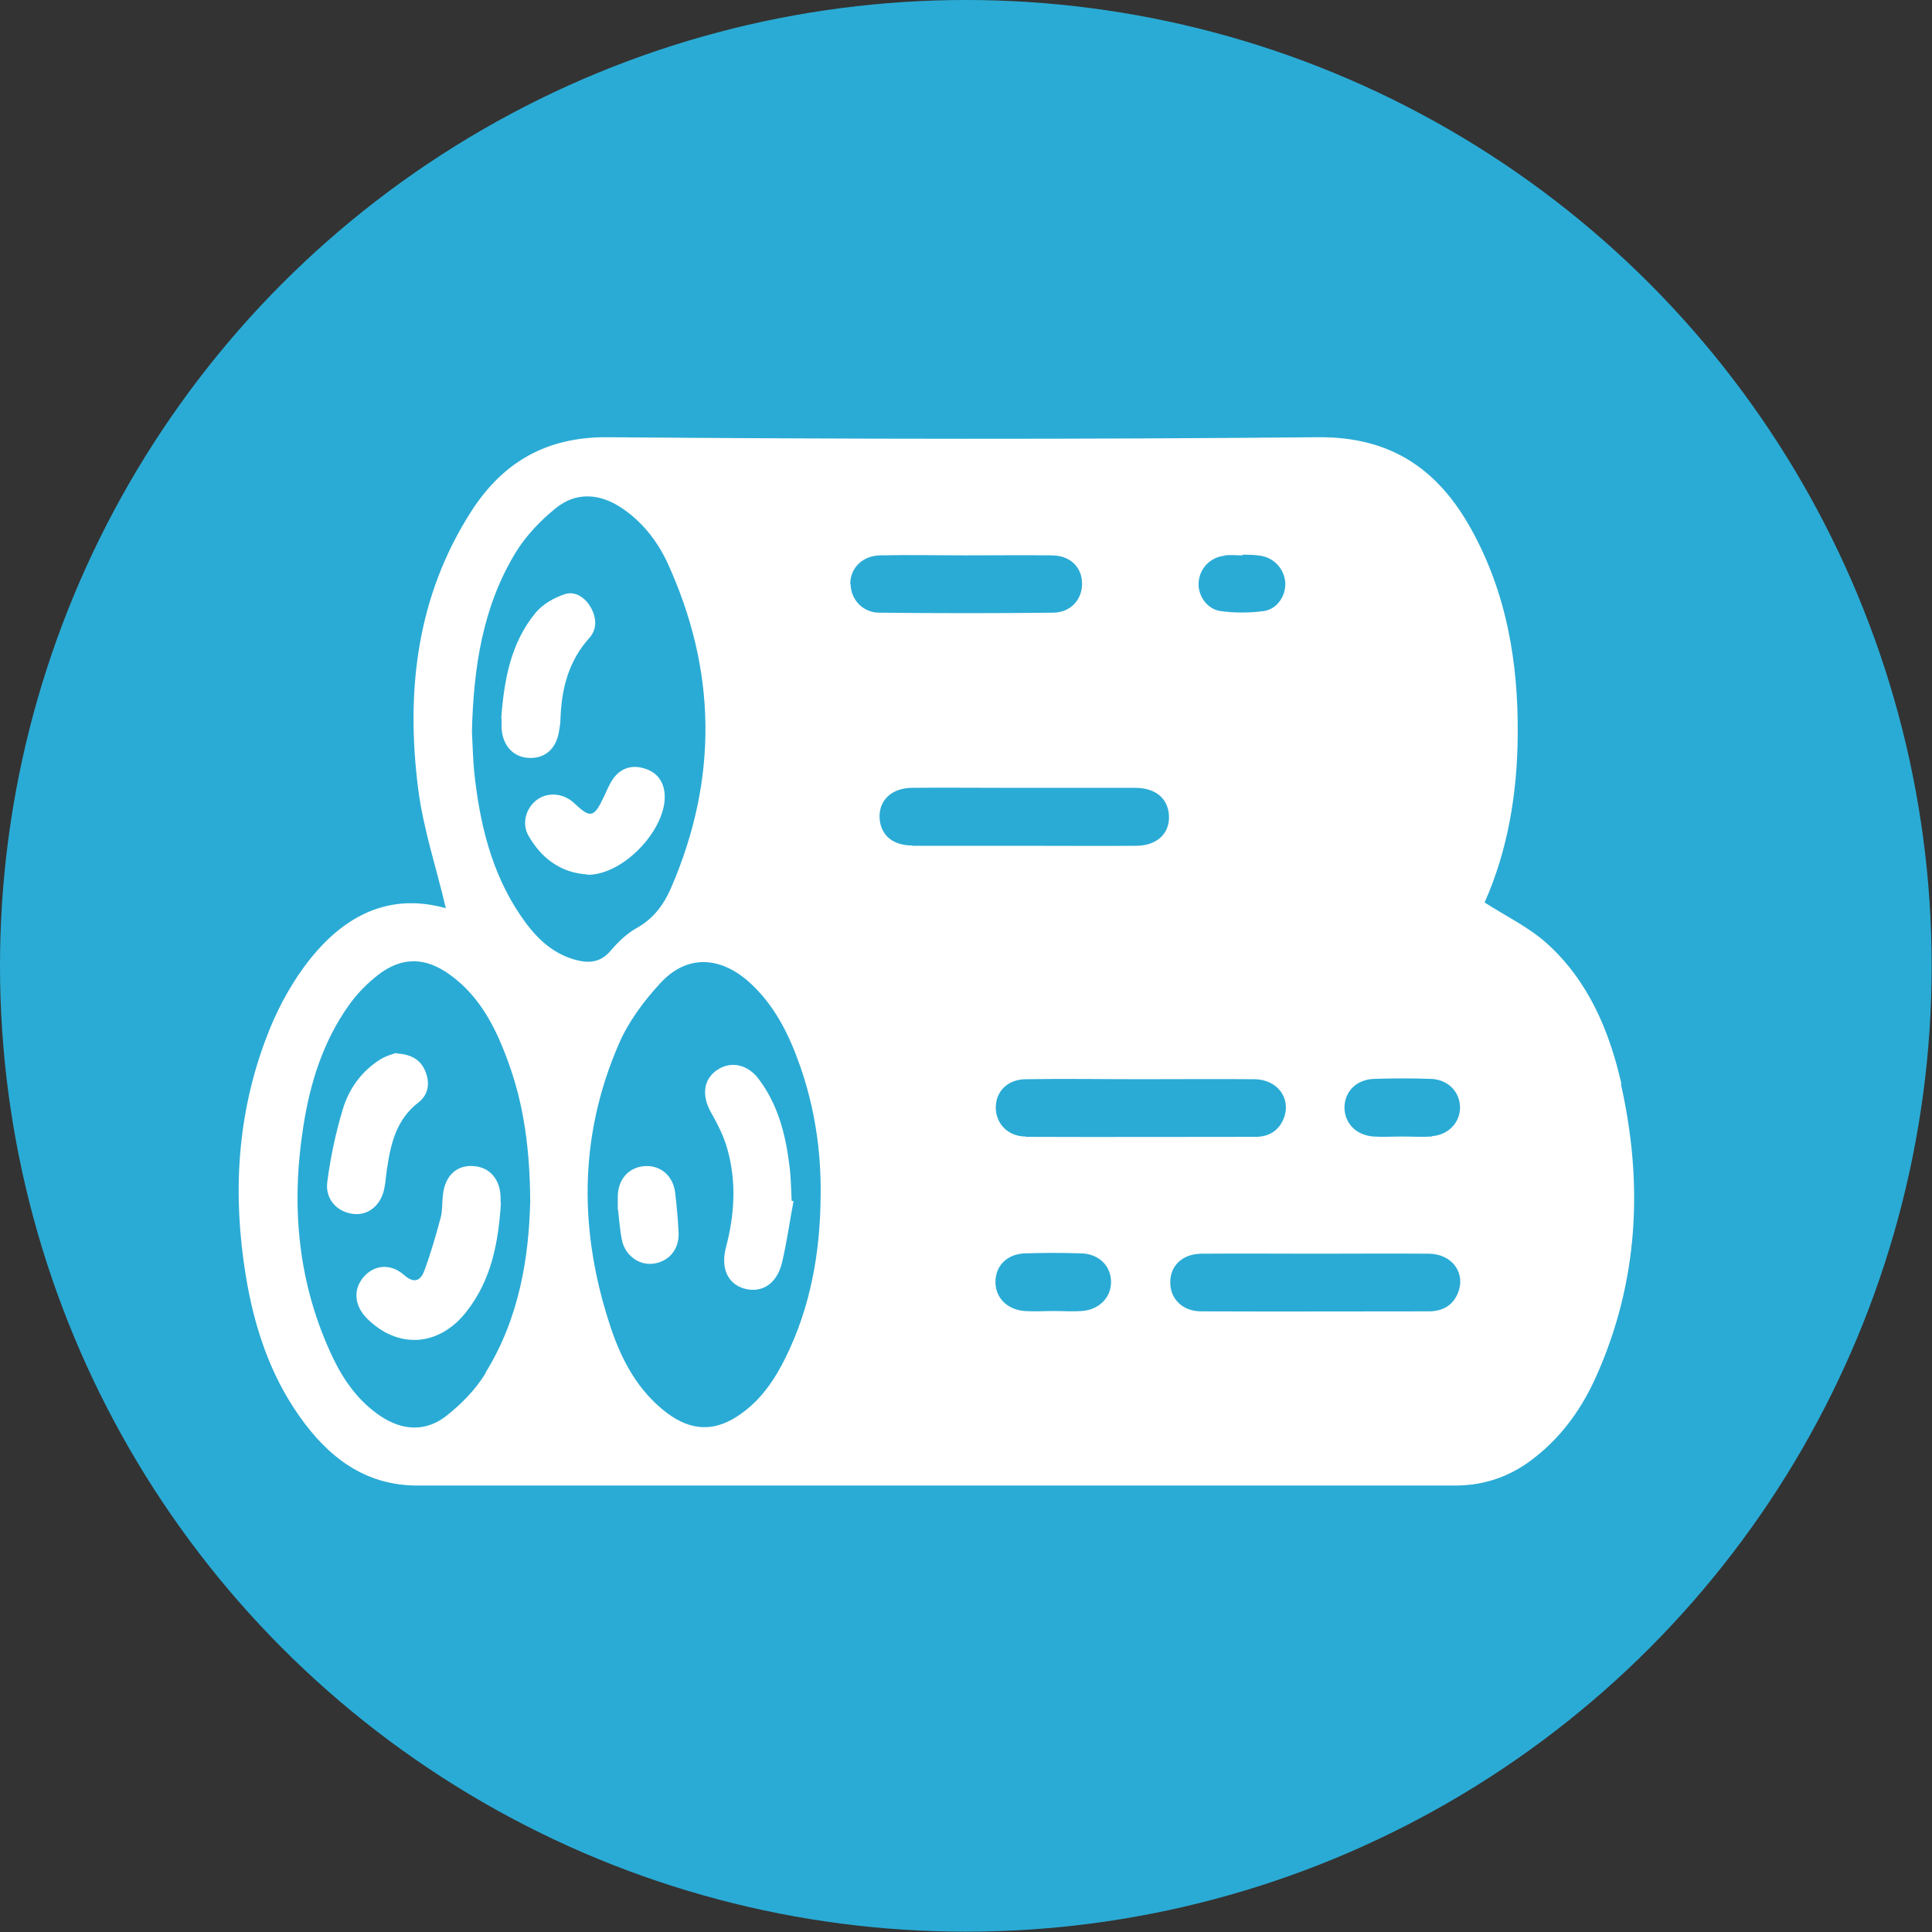
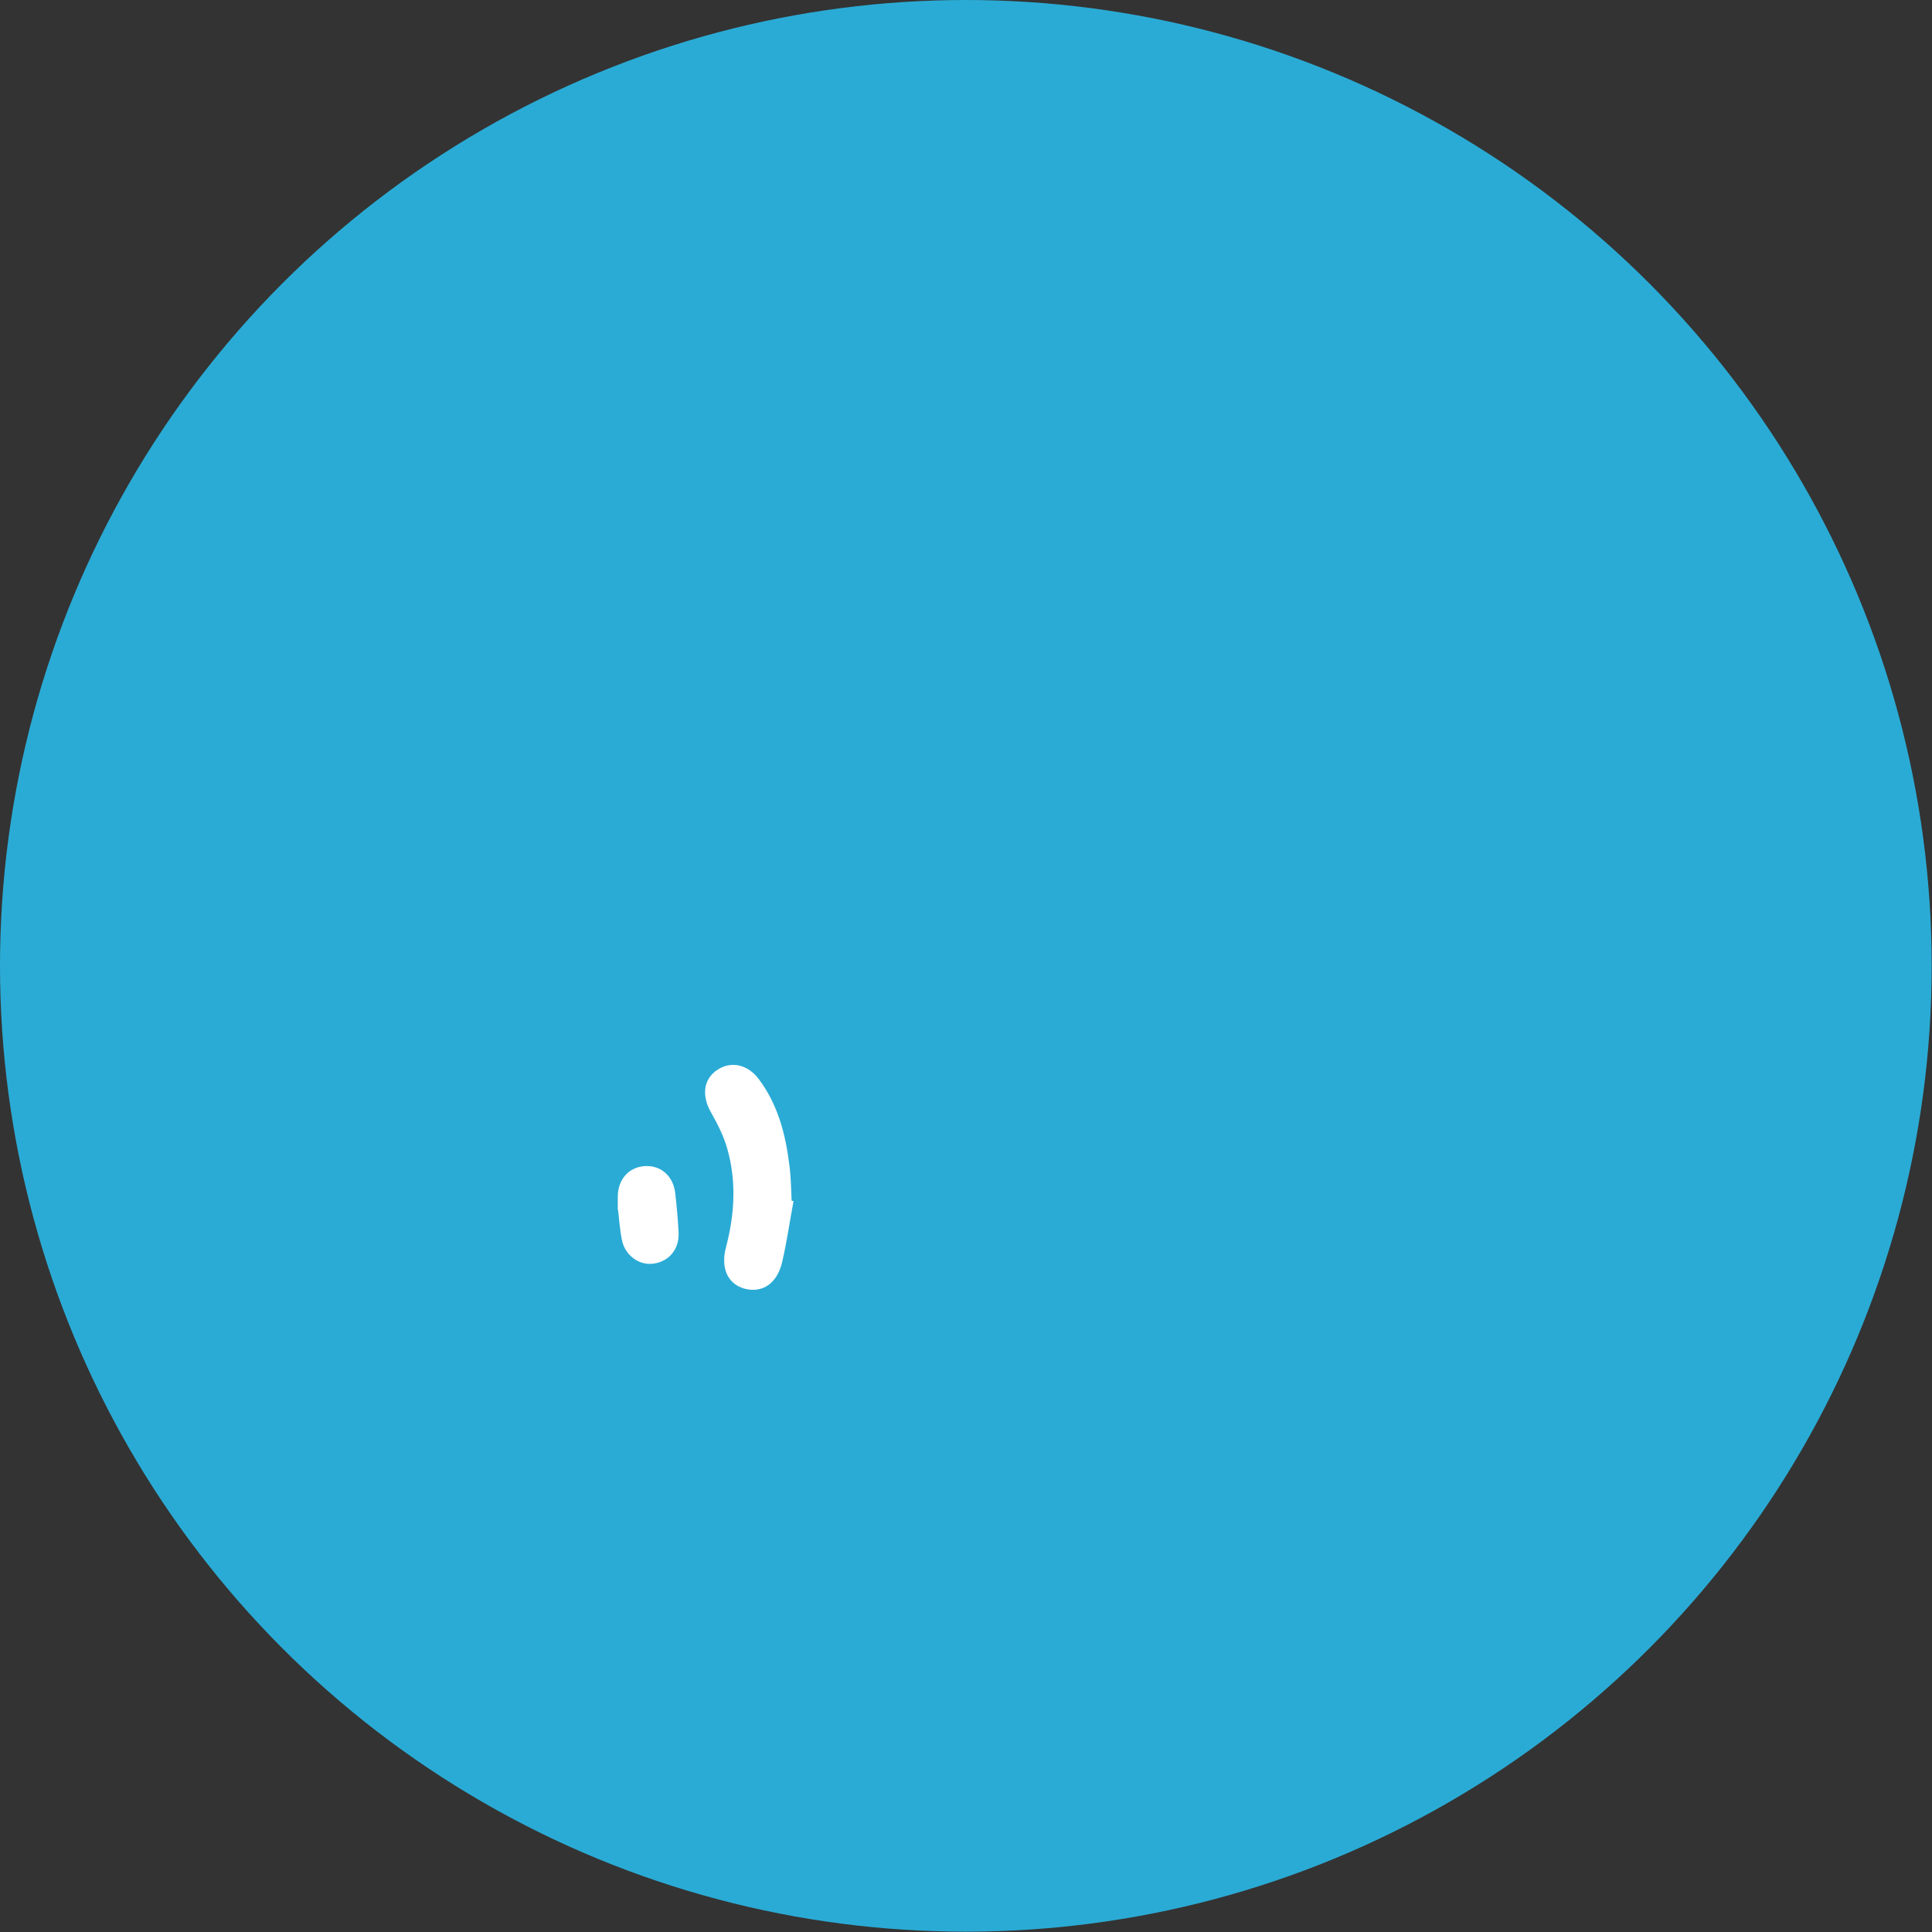
<svg xmlns="http://www.w3.org/2000/svg" id="_レイヤー_2" viewBox="0 0 60.67 60.67">
  <rect x="0" y="0" width="60.67" height="60.67" fill="#333333" stroke="none" />
  <defs>
    <style>.cls-1{fill:#fff;}.cls-2{fill:#2aabd5;}</style>
  </defs>
  <g id="_レイヤー_1-2">
    <circle class="cls-2" cx="30.33" cy="30.33" r="30.33" />
    <g>
-       <path class="cls-1" d="M50.92,34.05c-.38-1.68-1.04-3.25-2.35-4.43-.57-.51-1.28-.85-1.95-1.28,.72-1.61,1.03-3.41,1.04-5.27,.02-2.27-.35-4.46-1.47-6.47-1.04-1.87-2.52-2.89-4.8-2.87-7.44,.07-14.88,.06-22.33,0-1.9-.01-3.26,.78-4.25,2.31-1.72,2.67-2.07,5.64-1.68,8.72,.16,1.27,.58,2.51,.87,3.76-1.89-.53-3.35,.33-4.47,1.87-.48,.66-.87,1.41-1.16,2.18-.93,2.43-1.07,4.94-.65,7.5,.26,1.58,.75,3.08,1.68,4.4,.9,1.28,2.05,2.18,3.71,2.18,10.86,0,21.73,0,32.59,0,.95,0,1.79-.31,2.52-.9,.86-.68,1.47-1.55,1.91-2.54,1.32-2.96,1.48-6.03,.77-9.17Zm-12.45-16.61c.18-.02,.37,0,.55,0,0,0,0-.01,0-.02,.18,0,.37,0,.55,.03,.43,.06,.75,.4,.79,.83,.03,.41-.24,.85-.68,.91-.44,.06-.91,.06-1.35,0-.43-.06-.72-.49-.69-.9,.03-.44,.36-.79,.82-.84ZM15.25,43.12c-.31,.51-.76,.97-1.23,1.34-.65,.51-1.38,.47-2.07,.01-.67-.45-1.13-1.08-1.48-1.8-1.11-2.31-1.34-4.75-.95-7.26,.21-1.38,.62-2.7,1.44-3.85,.25-.35,.57-.68,.92-.95,.74-.57,1.48-.56,2.25,0,.96,.69,1.46,1.71,1.84,2.77,.48,1.32,.67,2.71,.68,4.34-.04,1.75-.34,3.67-1.4,5.38Zm2.85-12.97c-.8-.21-1.32-.76-1.76-1.41-.92-1.36-1.28-2.91-1.45-4.51-.04-.44-.05-.88-.07-1.26,.05-2.02,.34-3.93,1.38-5.63,.32-.52,.77-.99,1.25-1.38,.64-.52,1.38-.47,2.07-.01,.63,.42,1.1,1.01,1.42,1.68,1.57,3.4,1.62,6.82,.13,10.26-.23,.53-.56,.97-1.09,1.26-.3,.17-.57,.43-.8,.7-.3,.36-.66,.41-1.07,.3Zm6.57,12.48c-.34,.69-.76,1.31-1.39,1.76-.8,.58-1.56,.57-2.35-.03-.89-.68-1.4-1.63-1.74-2.64-1.01-3-1.03-6,.24-8.93,.3-.7,.79-1.36,1.31-1.92,.81-.88,1.83-.85,2.74-.07,.82,.72,1.29,1.66,1.64,2.66,.46,1.31,.67,2.68,.65,4.08-.01,1.77-.31,3.49-1.1,5.09Zm2.03-24.29c0-.5,.38-.89,.94-.9,.9-.02,1.79,0,2.69,0h0c.9,0,1.79-.01,2.69,0,.58,0,.95,.36,.96,.87,.01,.51-.35,.92-.9,.93-1.82,.02-3.64,.02-5.46,0-.53,0-.9-.41-.91-.9Zm1.95,8.21c-.59,0-.95-.29-1.02-.77-.08-.6,.33-1.03,1-1.04,.94-.01,1.88,0,2.82,0,1.4,0,2.79,0,4.19,0,.61,0,.99,.29,1.06,.78,.08,.6-.32,1.03-1,1.04-1.18,.01-2.36,0-3.55,0-1.17,0-2.34,0-3.5,0Zm5.33,14.62c-.3,.02-.6,0-.9,0-.3,0-.6,.02-.9,0-.56-.04-.93-.43-.92-.93,.01-.5,.37-.86,.92-.88,.6-.02,1.19-.02,1.79,0,.54,.02,.91,.39,.92,.88,.01,.5-.37,.89-.92,.93Zm-1.77-5.48c-.56,0-.94-.41-.94-.91,0-.51,.38-.89,.95-.89,1.2-.02,2.39,0,3.59,0,1.2,0,2.39-.01,3.59,0,.73,.01,1.16,.62,.91,1.24-.16,.39-.48,.57-.88,.57-2.41,0-4.81,.01-7.22,0Zm13.57,4.92c-.16,.39-.48,.56-.88,.57-2.39,0-4.79,.01-7.18,0-.59,0-.98-.4-.97-.92,0-.52,.39-.89,.99-.89,1.2-.01,2.39,0,3.59,0,1.18,0,2.36-.01,3.55,0,.73,.01,1.16,.62,.9,1.24Zm-.81-4.92c-.31,.02-.63,0-.94,0,0,0,0,0,0,0-.3,0-.6,.02-.9,0-.54-.04-.9-.41-.91-.9,0-.51,.37-.89,.93-.91,.6-.02,1.19-.02,1.79,0,.53,.02,.9,.4,.91,.89,0,.48-.36,.87-.89,.91Z" />
      <path class="cls-1" d="M24.92,37.71c-.12,.64-.21,1.29-.36,1.93-.16,.67-.62,.97-1.17,.83-.53-.14-.77-.64-.59-1.31,.27-1.03,.33-2.06,.04-3.08-.11-.4-.31-.79-.52-1.16-.29-.52-.23-1.03,.2-1.32,.43-.29,.96-.18,1.31,.29,.6,.8,.84,1.73,.96,2.71,.05,.37,.05,.74,.07,1.11,.02,0,.03,0,.05,.01Z" />
      <path class="cls-1" d="M19.4,38c0-.23,0-.35,0-.46,.02-.52,.35-.88,.83-.92,.5-.04,.9,.29,.97,.82,.05,.42,.09,.85,.11,1.28,.02,.51-.3,.89-.78,.96-.45,.07-.9-.25-1-.74-.07-.35-.09-.7-.12-.94Z" />
-       <path class="cls-1" d="M15.74,22.56c.09-1.19,.29-2.37,1.09-3.33,.22-.26,.57-.46,.9-.57,.33-.11,.64,.1,.82,.41,.18,.32,.21,.68-.04,.96-.66,.73-.88,1.61-.91,2.56,0,.11-.02,.23-.04,.34-.08,.58-.44,.9-.97,.87-.49-.03-.82-.41-.84-.96,0-.09,0-.17,0-.28Z" />
-       <path class="cls-1" d="M18.44,27.46c-.81-.05-1.43-.49-1.84-1.21-.23-.39-.08-.89,.27-1.14,.35-.25,.84-.2,1.17,.12,.5,.47,.61,.45,.92-.2,.09-.19,.17-.4,.29-.57,.24-.34,.59-.45,.98-.33,.38,.11,.6,.38,.64,.78,.1,1.09-1.28,2.58-2.43,2.56Z" />
-       <path class="cls-1" d="M15.73,37.78c-.08,1.25-.3,2.42-1.09,3.42-.86,1.09-2.14,1.17-3.11,.21-.4-.4-.45-.9-.12-1.3,.33-.39,.85-.45,1.28-.07,.34,.3,.53,.15,.64-.15,.2-.54,.36-1.1,.51-1.66,.06-.23,.04-.48,.07-.72,.07-.6,.44-.94,.98-.89,.5,.04,.83,.43,.83,1.01,0,.06,0,.11,0,.15Z" />
-       <path class="cls-1" d="M12.45,33.08c.5,.03,.77,.22,.91,.57,.15,.37,.09,.73-.22,.97-.7,.54-.87,1.3-.99,2.1-.03,.2-.04,.4-.08,.59-.1,.54-.51,.87-.98,.81-.51-.06-.89-.47-.81-1.02,.1-.76,.26-1.52,.48-2.25,.19-.65,.59-1.21,1.18-1.58,.19-.12,.41-.17,.51-.21Z" />
    </g>
  </g>
</svg>